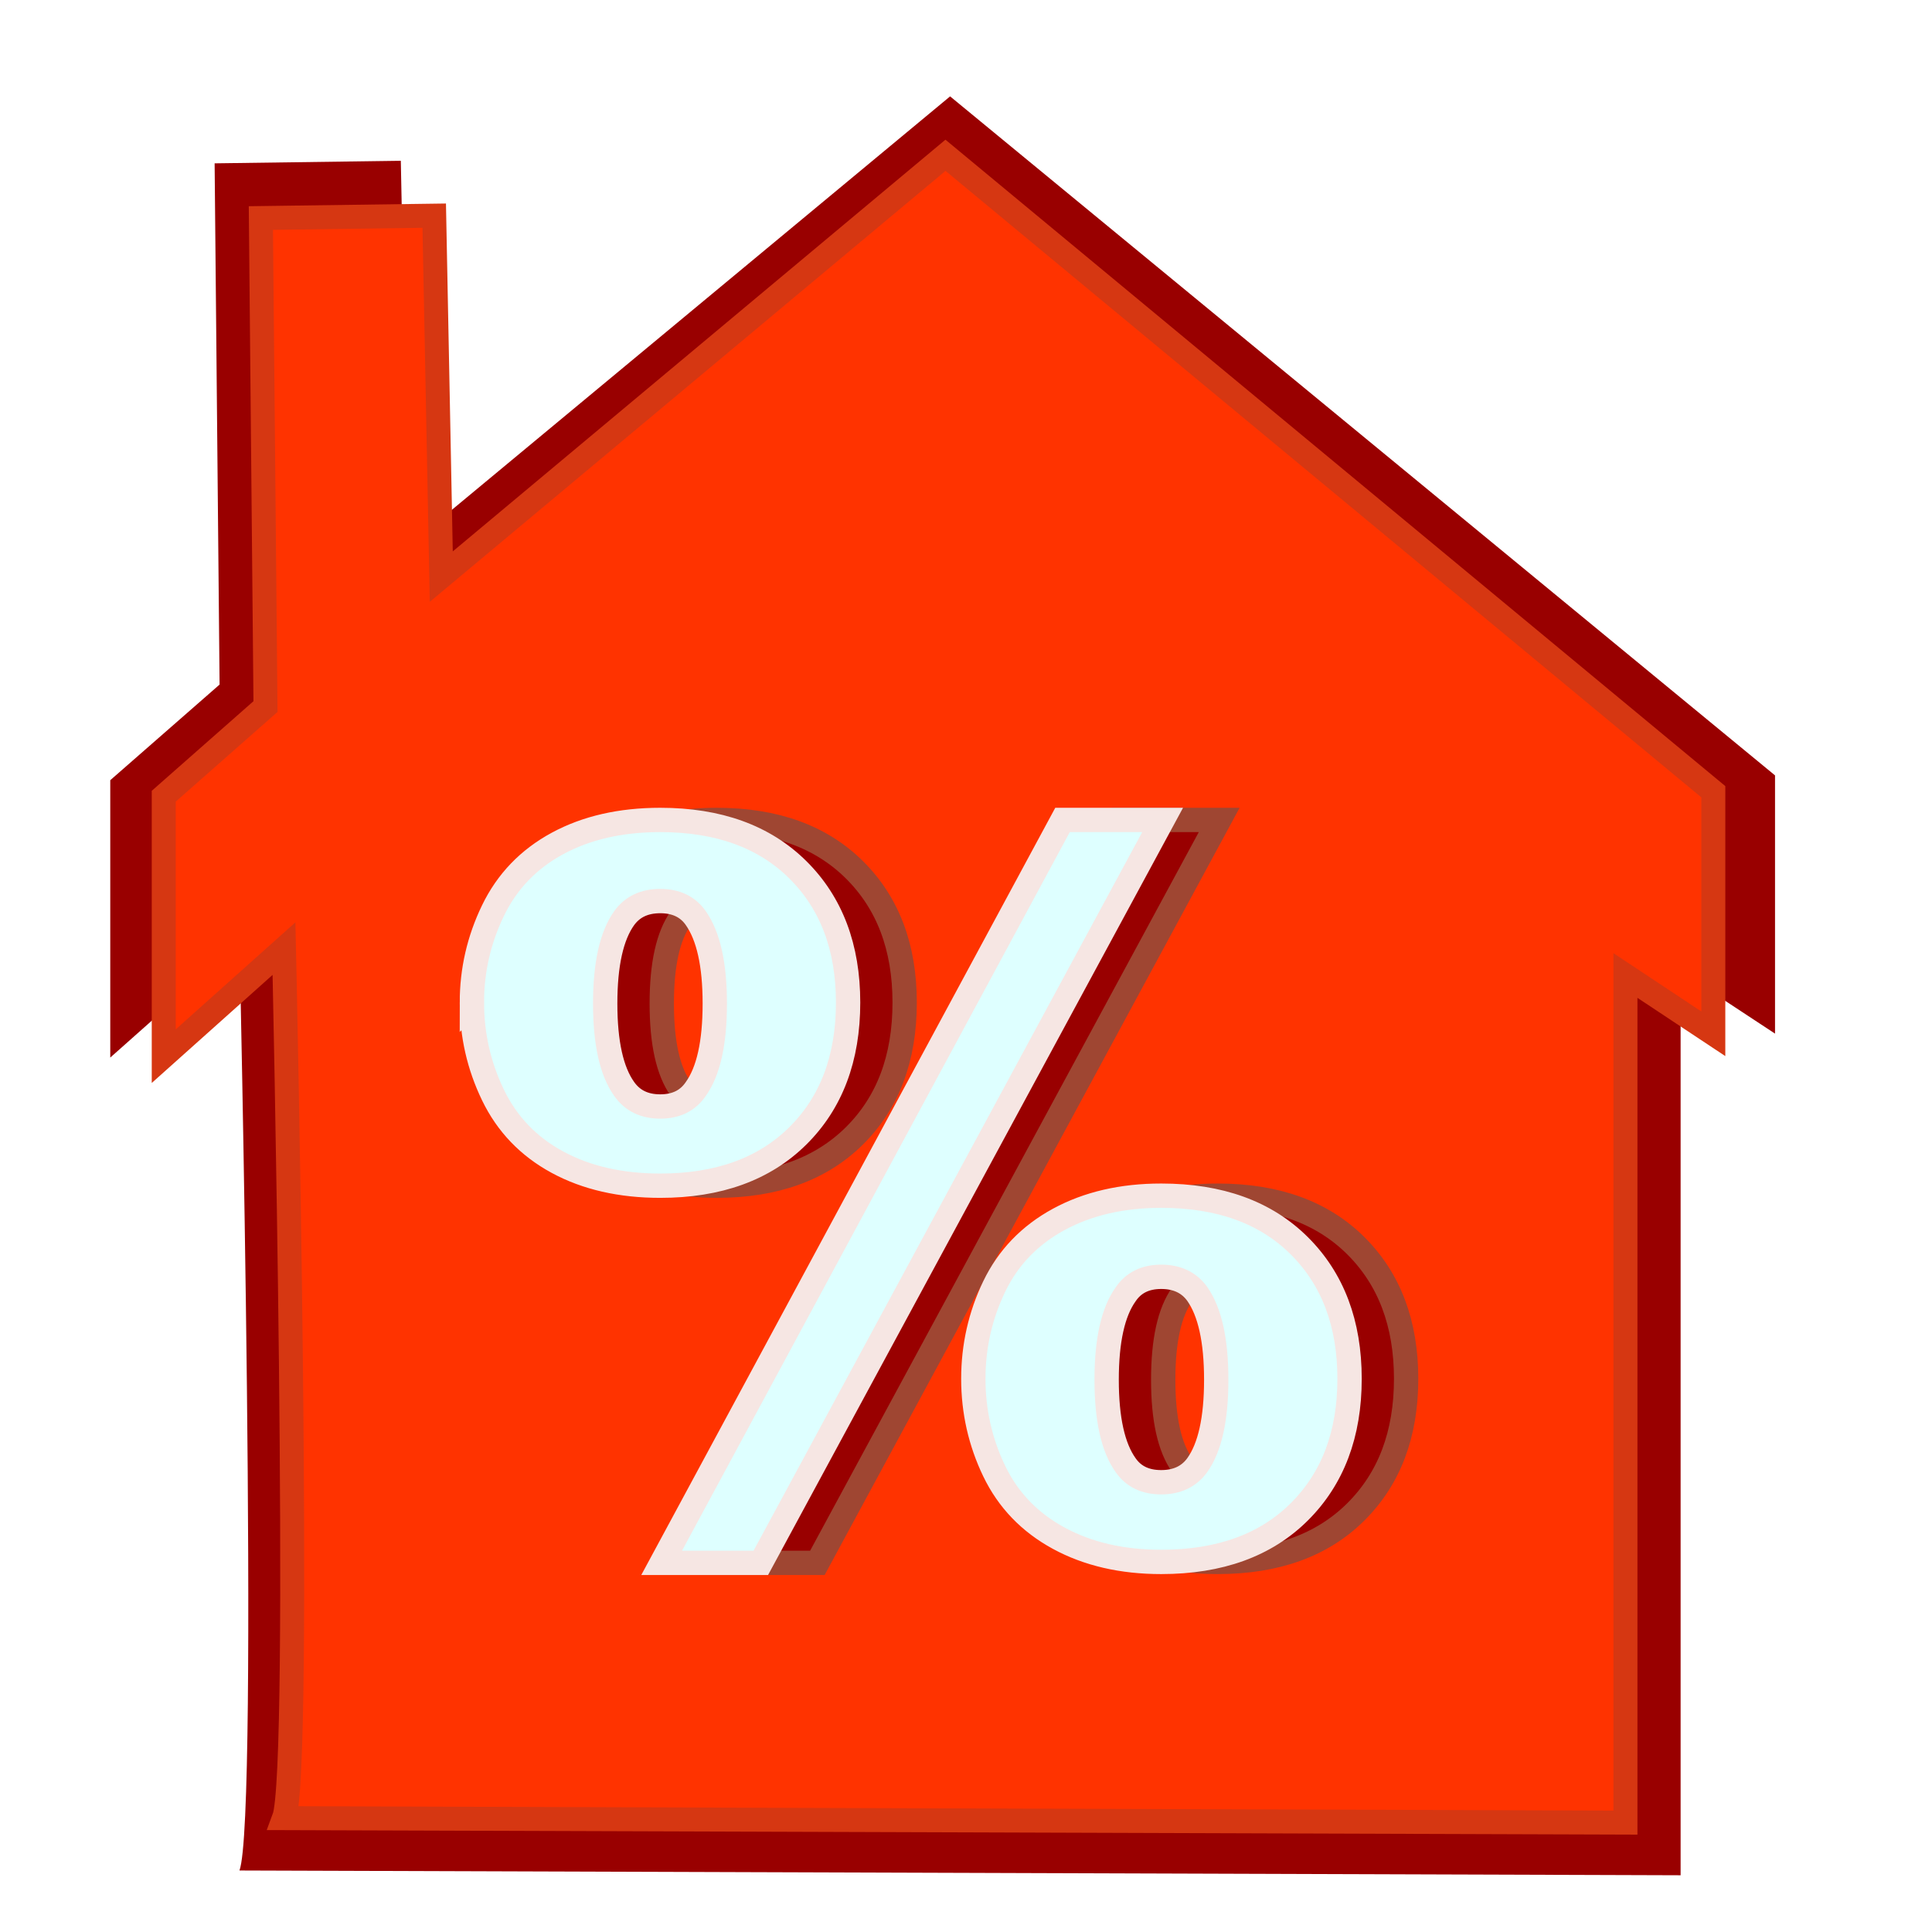
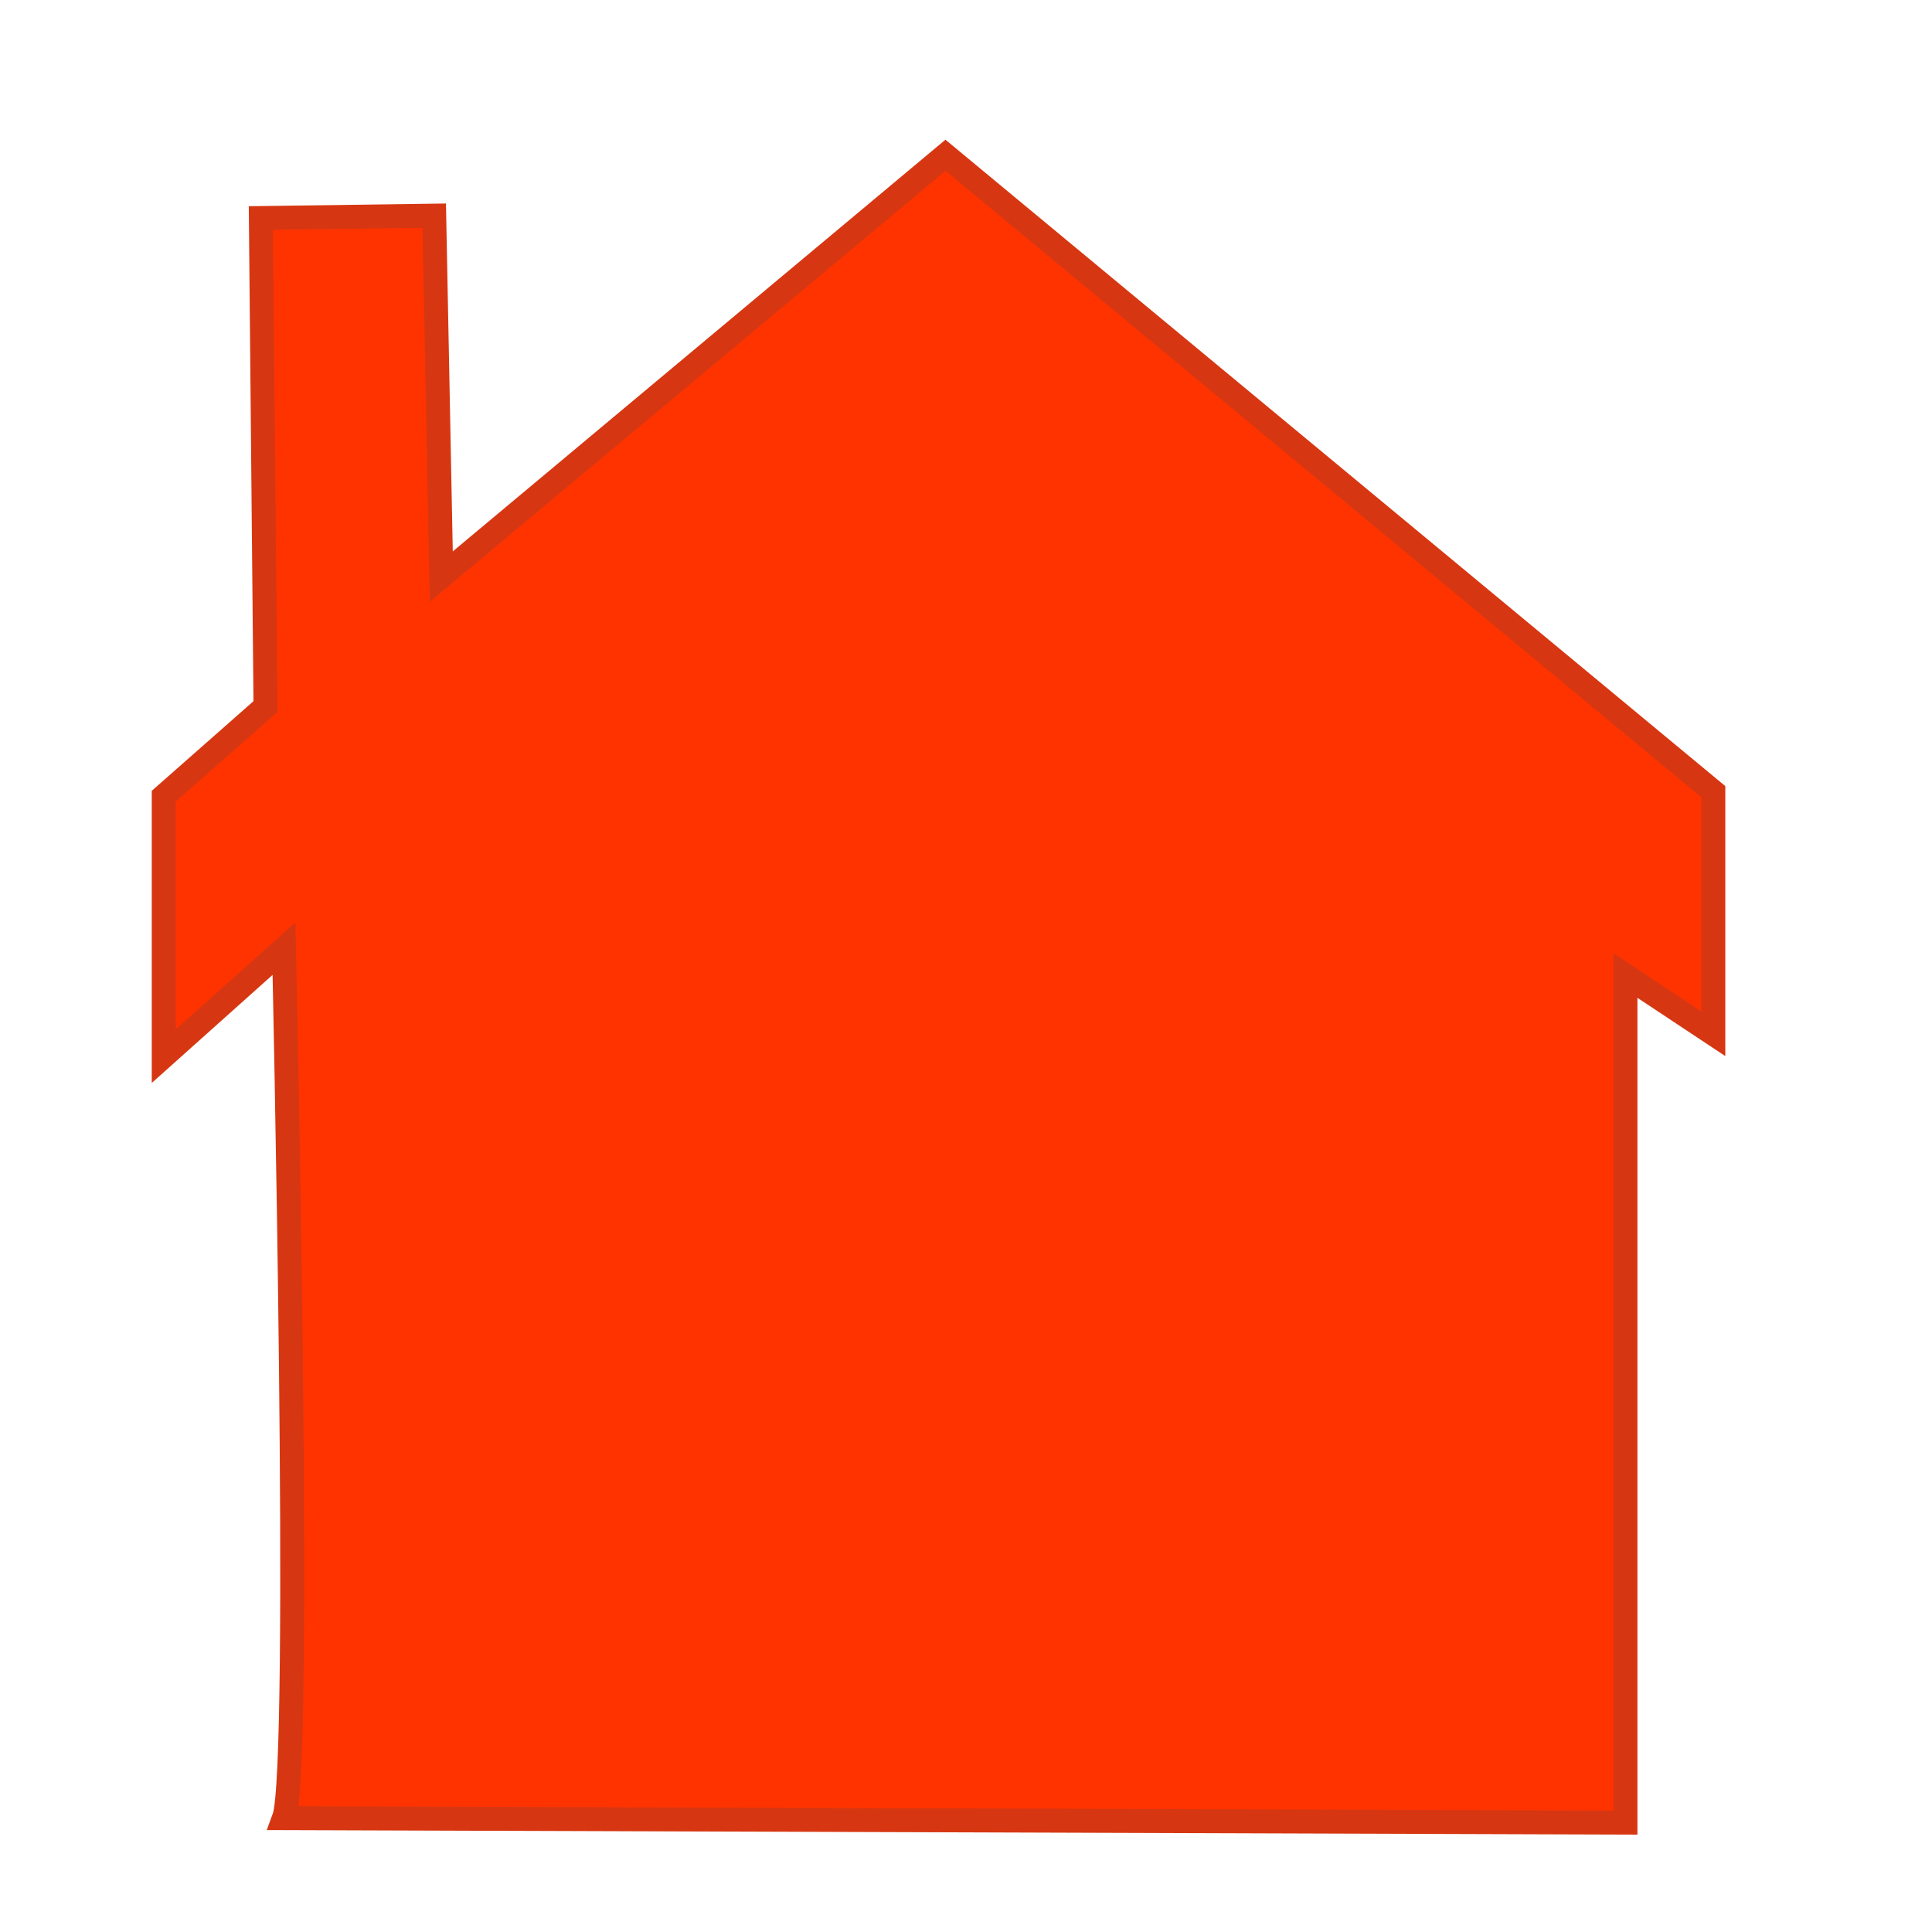
<svg xmlns="http://www.w3.org/2000/svg" xmlns:ns1="http://sodipodi.sourceforge.net/DTD/sodipodi-0.dtd" xmlns:ns2="http://www.inkscape.org/namespaces/inkscape" id="svg2816" ns1:docname="New document 2" viewBox="0 0 64 64" version="1.1" ns2:version="0.47 r22583">
  <defs id="defs2818">
    <filter id="filter3685" ns2:collect="always">
      <feGaussianBlur id="feGaussianBlur3687" stdDeviation="0.666" ns2:collect="always" />
    </filter>
    <filter id="filter3695" ns2:collect="always">
      <feGaussianBlur id="feGaussianBlur3697" stdDeviation="0.578" ns2:collect="always" />
    </filter>
  </defs>
  <ns1:namedview id="base" bordercolor="#666666" ns2:pageshadow="2" ns2:window-y="-4" pagecolor="#ffffff" ns2:window-height="712" ns2:grid-bbox="true" ns2:window-maximized="1" ns2:zoom="1" ns2:window-x="-4" showgrid="true" borderopacity="1.0" ns2:current-layer="layer1" ns2:cx="33.03304" ns2:cy="16.708101" ns2:window-width="1280" ns2:pageopacity="0.0" ns2:document-units="px" />
  <g id="layer1" ns2:label="Layer 1" ns2:groupmode="layer">
-     <path id="path3689" ns1:nodetypes="cccccccccccccc" style="filter:url(#filter3695);stroke-width:0;fill:#990000" transform="matrix(1.007 0 0 .969 3.853 3.932)" d="m4.051 59.887c0.654-1.798 0-31.714 0-31.714l-4.25 3.923v-9.482l3.596-3.269-0.163-17.819 6.125-0.087 0.25 13.165 17.819-15.367 27.137 23.213v8.828l-3.106-2.125v30.897l-47.408-0.163z" />
    <path id="path2840" ns1:nodetypes="cccccccccccccc" style="stroke:#d63712;stroke-width:.794;fill:#ff3300" d="m9.408 60.228c0.613-1.633 0-28.804 0-28.804l-3.984 3.563v-8.611l3.371-2.97-0.153-16.183 5.742-0.079 0.234 11.957 16.702-13.957 25.436 21.083v8.018l-2.911-1.93v28.061l-44.436-0.148z" />
    <g id="g3669" style="filter:url(#filter3685);fill:#990000" transform="matrix(.806 0 0 .806 11.377 18.894)">
-       <path id="path3671" style="stroke:#9f4632;fill:#990000" d="m31.879 10.258h4.114l-16.515 30.534h-4.075zm-24.275 7.507c-0-1.326 0.289-2.587 0.868-3.783 0.578-1.196 1.462-2.115 2.652-2.759 1.189-0.643 2.596-0.965 4.221-0.965 2.392 0 4.277 0.682 5.654 2.047 1.378 1.365 2.067 3.185 2.067 5.459-0 2.288-0.689 4.114-2.067 5.479-1.378 1.365-3.263 2.047-5.654 2.047-1.625 0-3.032-0.322-4.221-0.965-1.189-0.643-2.073-1.563-2.651-2.759-0.578-1.196-0.868-2.463-0.868-3.802zm5.479 0.039c-0 1.612 0.26 2.782 0.78 3.51 0.338 0.481 0.832 0.721 1.482 0.721 0.65 0 1.137-0.24 1.462-0.721 0.52-0.728 0.78-1.898 0.78-3.51-0-1.599-0.26-2.769-0.78-3.51-0.325-0.468-0.812-0.702-1.462-0.702-0.65 0-1.144 0.234-1.482 0.702-0.52 0.728-0.78 1.898-0.78 3.51zm15.13 15.423c-0-1.339 0.286-2.603 0.858-3.792 0.572-1.189 1.456-2.109 2.652-2.759 1.196-0.65 2.6-0.975 4.212-0.975 2.405 0 4.296 0.686 5.674 2.057 1.378 1.371 2.067 3.194 2.067 5.469-0 2.275-0.689 4.098-2.067 5.469-1.378 1.371-3.269 2.057-5.674 2.057-1.612-0-3.016-0.325-4.212-0.975s-2.08-1.57-2.652-2.759c-0.572-1.189-0.858-2.454-0.858-3.792zm5.479 0.039c-0 1.612 0.26 2.782 0.78 3.51 0.325 0.468 0.812 0.702 1.462 0.702 0.65 0 1.144-0.234 1.482-0.702 0.52-0.728 0.78-1.898 0.78-3.51-0-1.612-0.26-2.788-0.78-3.529-0.338-0.468-0.832-0.702-1.482-0.702-0.65 0-1.137 0.24-1.462 0.721-0.52 0.728-0.78 1.898-0.78 3.51z" />
-     </g>
+       </g>
    <g id="text3614" style="stroke:#f6e6e3;fill:#deffff" transform="matrix(.806 0 0 .806 9.503 18.894)">
-       <path id="path3619" style="stroke:#f6e6e3" d="m31.879 10.258h4.114l-16.515 30.534h-4.075zm-24.275 7.507c-0-1.326 0.289-2.587 0.868-3.783 0.578-1.196 1.462-2.115 2.652-2.759 1.189-0.643 2.596-0.965 4.221-0.965 2.392 0 4.277 0.682 5.654 2.047 1.378 1.365 2.067 3.185 2.067 5.459-0 2.288-0.689 4.114-2.067 5.479-1.378 1.365-3.263 2.047-5.654 2.047-1.625 0-3.032-0.322-4.221-0.965-1.189-0.643-2.073-1.563-2.651-2.759-0.578-1.196-0.868-2.463-0.868-3.802zm5.479 0.039c-0 1.612 0.26 2.782 0.78 3.51 0.338 0.481 0.832 0.721 1.482 0.721 0.65 0 1.137-0.24 1.462-0.721 0.52-0.728 0.78-1.898 0.78-3.51-0-1.599-0.26-2.769-0.78-3.51-0.325-0.468-0.812-0.702-1.462-0.702-0.65 0-1.144 0.234-1.482 0.702-0.52 0.728-0.78 1.898-0.78 3.51zm15.13 15.423c-0-1.339 0.286-2.603 0.858-3.792 0.572-1.189 1.456-2.109 2.652-2.759 1.196-0.65 2.6-0.975 4.212-0.975 2.405 0 4.296 0.686 5.674 2.057 1.378 1.371 2.067 3.194 2.067 5.469-0 2.275-0.689 4.098-2.067 5.469-1.378 1.371-3.269 2.057-5.674 2.057-1.612-0-3.016-0.325-4.212-0.975s-2.08-1.57-2.652-2.759c-0.572-1.189-0.858-2.454-0.858-3.792zm5.479 0.039c-0 1.612 0.26 2.782 0.78 3.51 0.325 0.468 0.812 0.702 1.462 0.702 0.65 0 1.144-0.234 1.482-0.702 0.52-0.728 0.78-1.898 0.78-3.51-0-1.612-0.26-2.788-0.78-3.529-0.338-0.468-0.832-0.702-1.482-0.702-0.65 0-1.137 0.24-1.462 0.721-0.52 0.728-0.78 1.898-0.78 3.51z" />
-     </g>
+       </g>
  </g>
</svg>